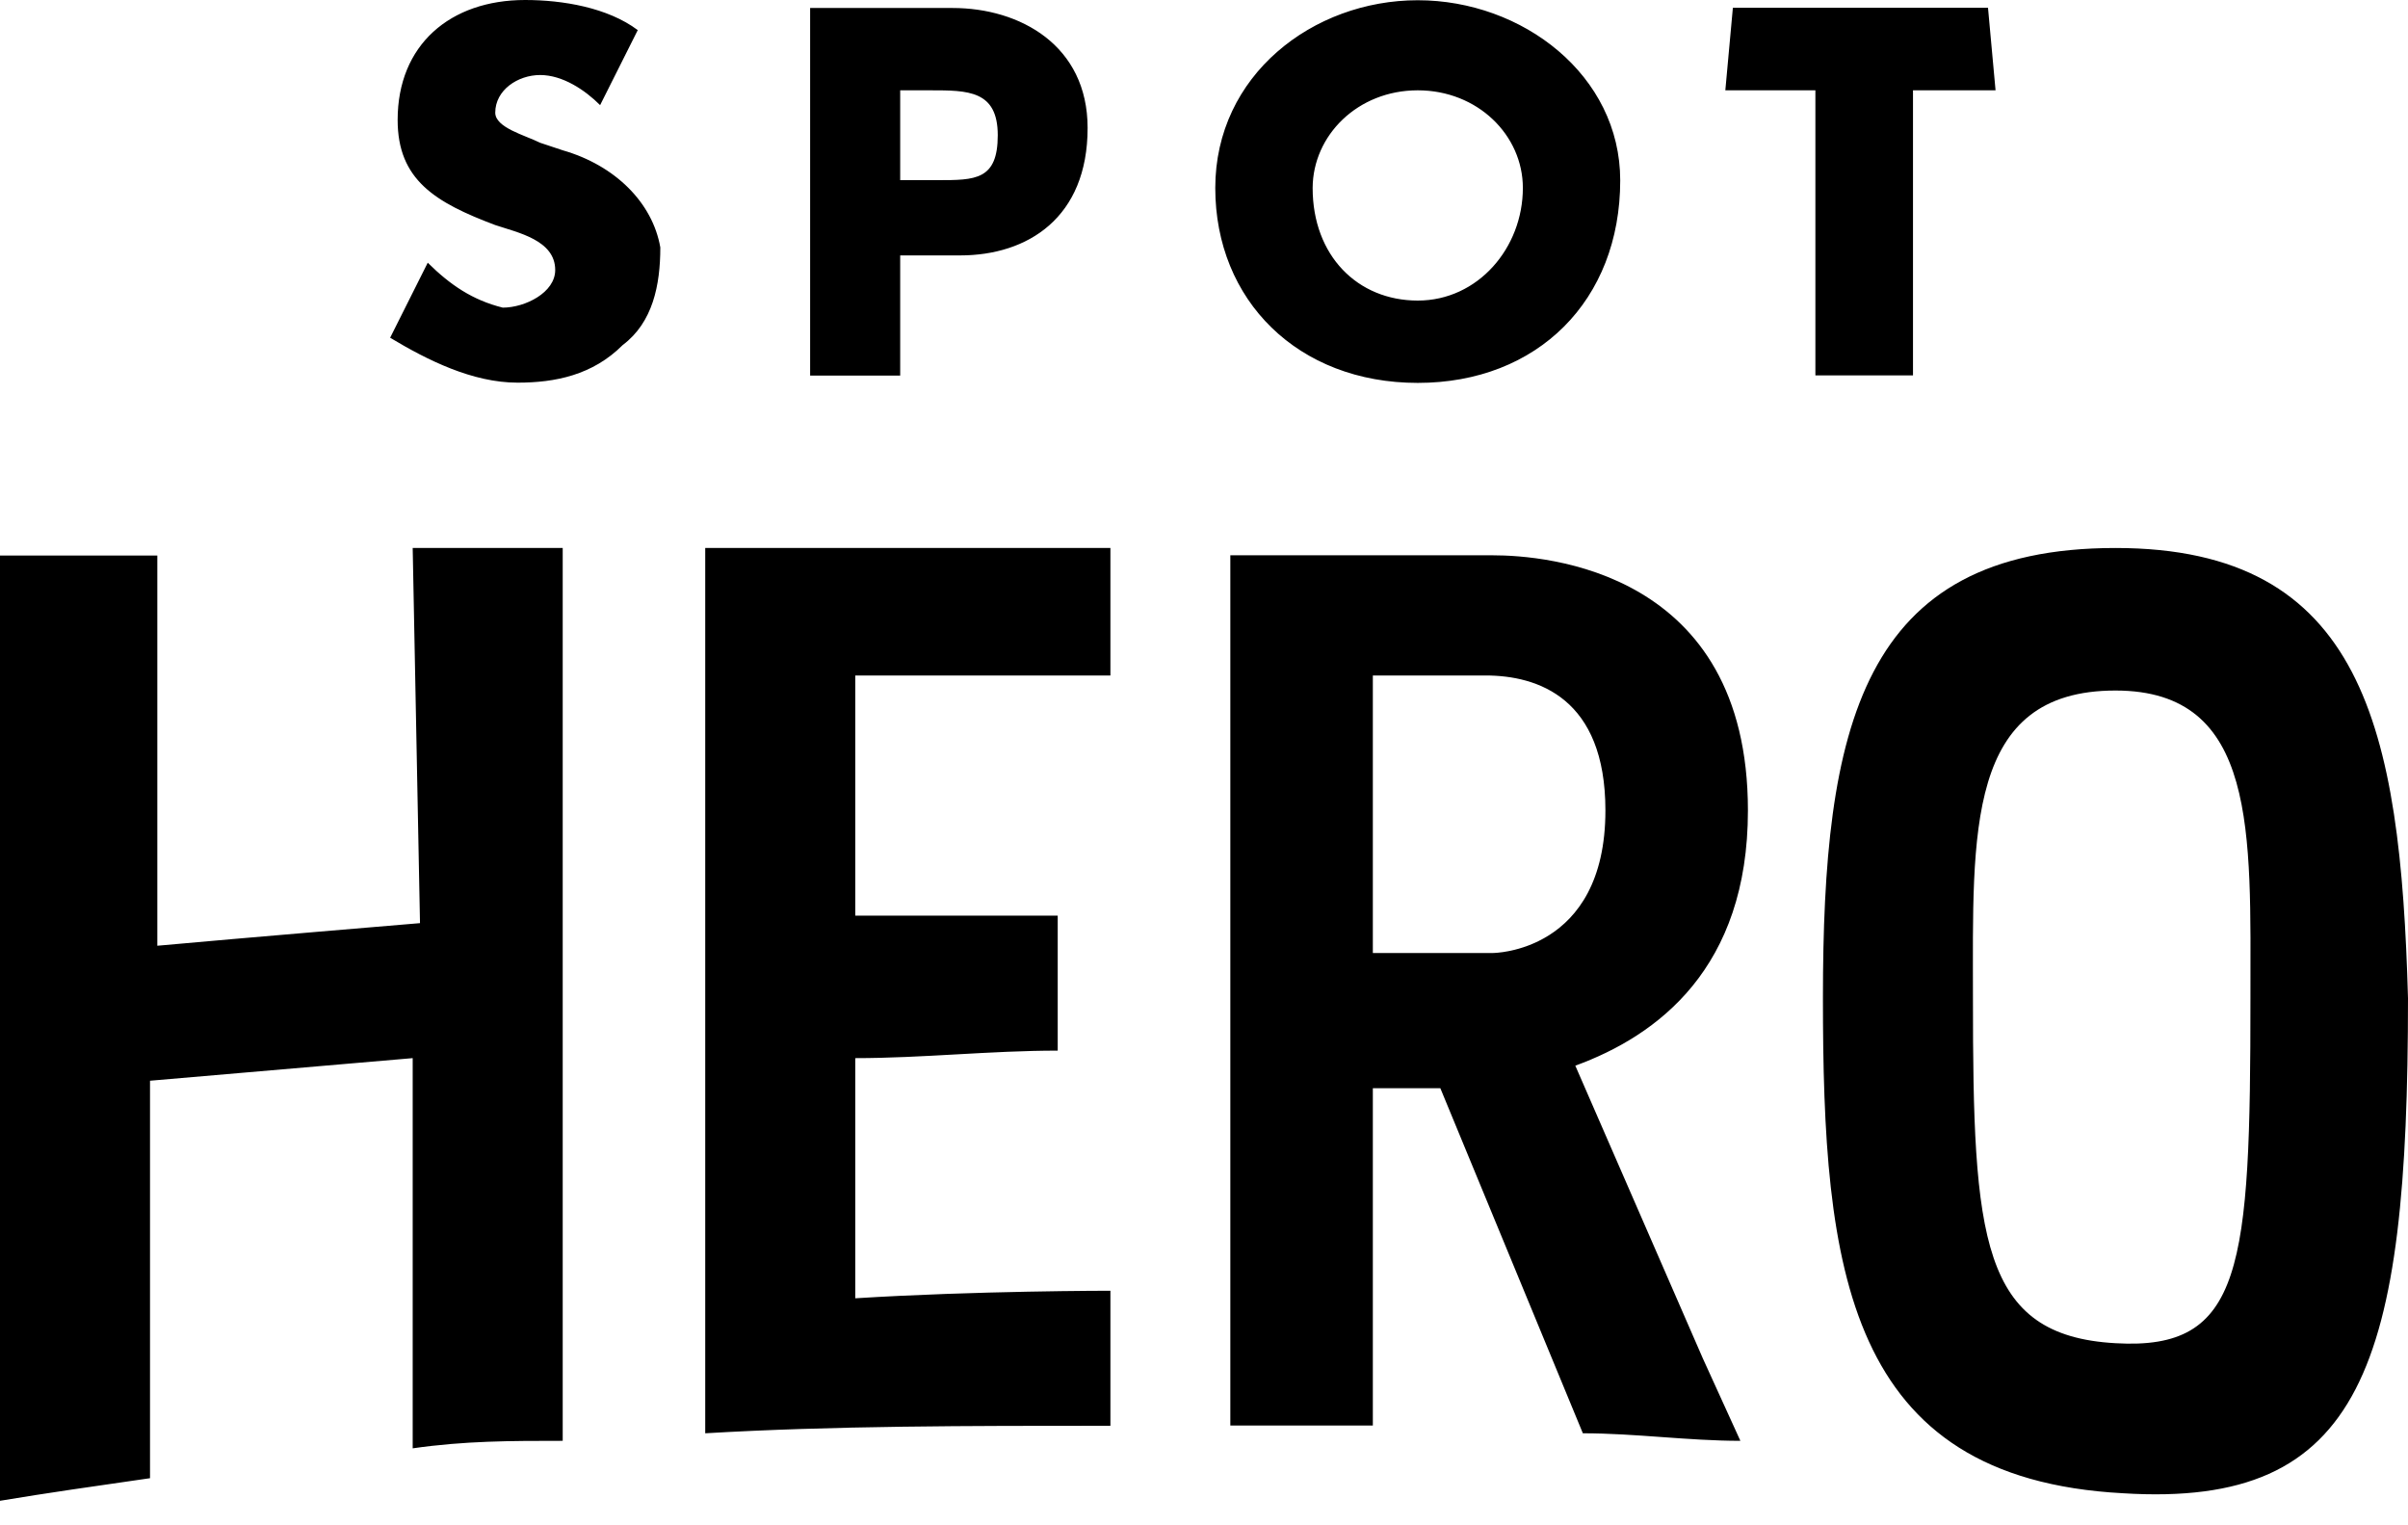
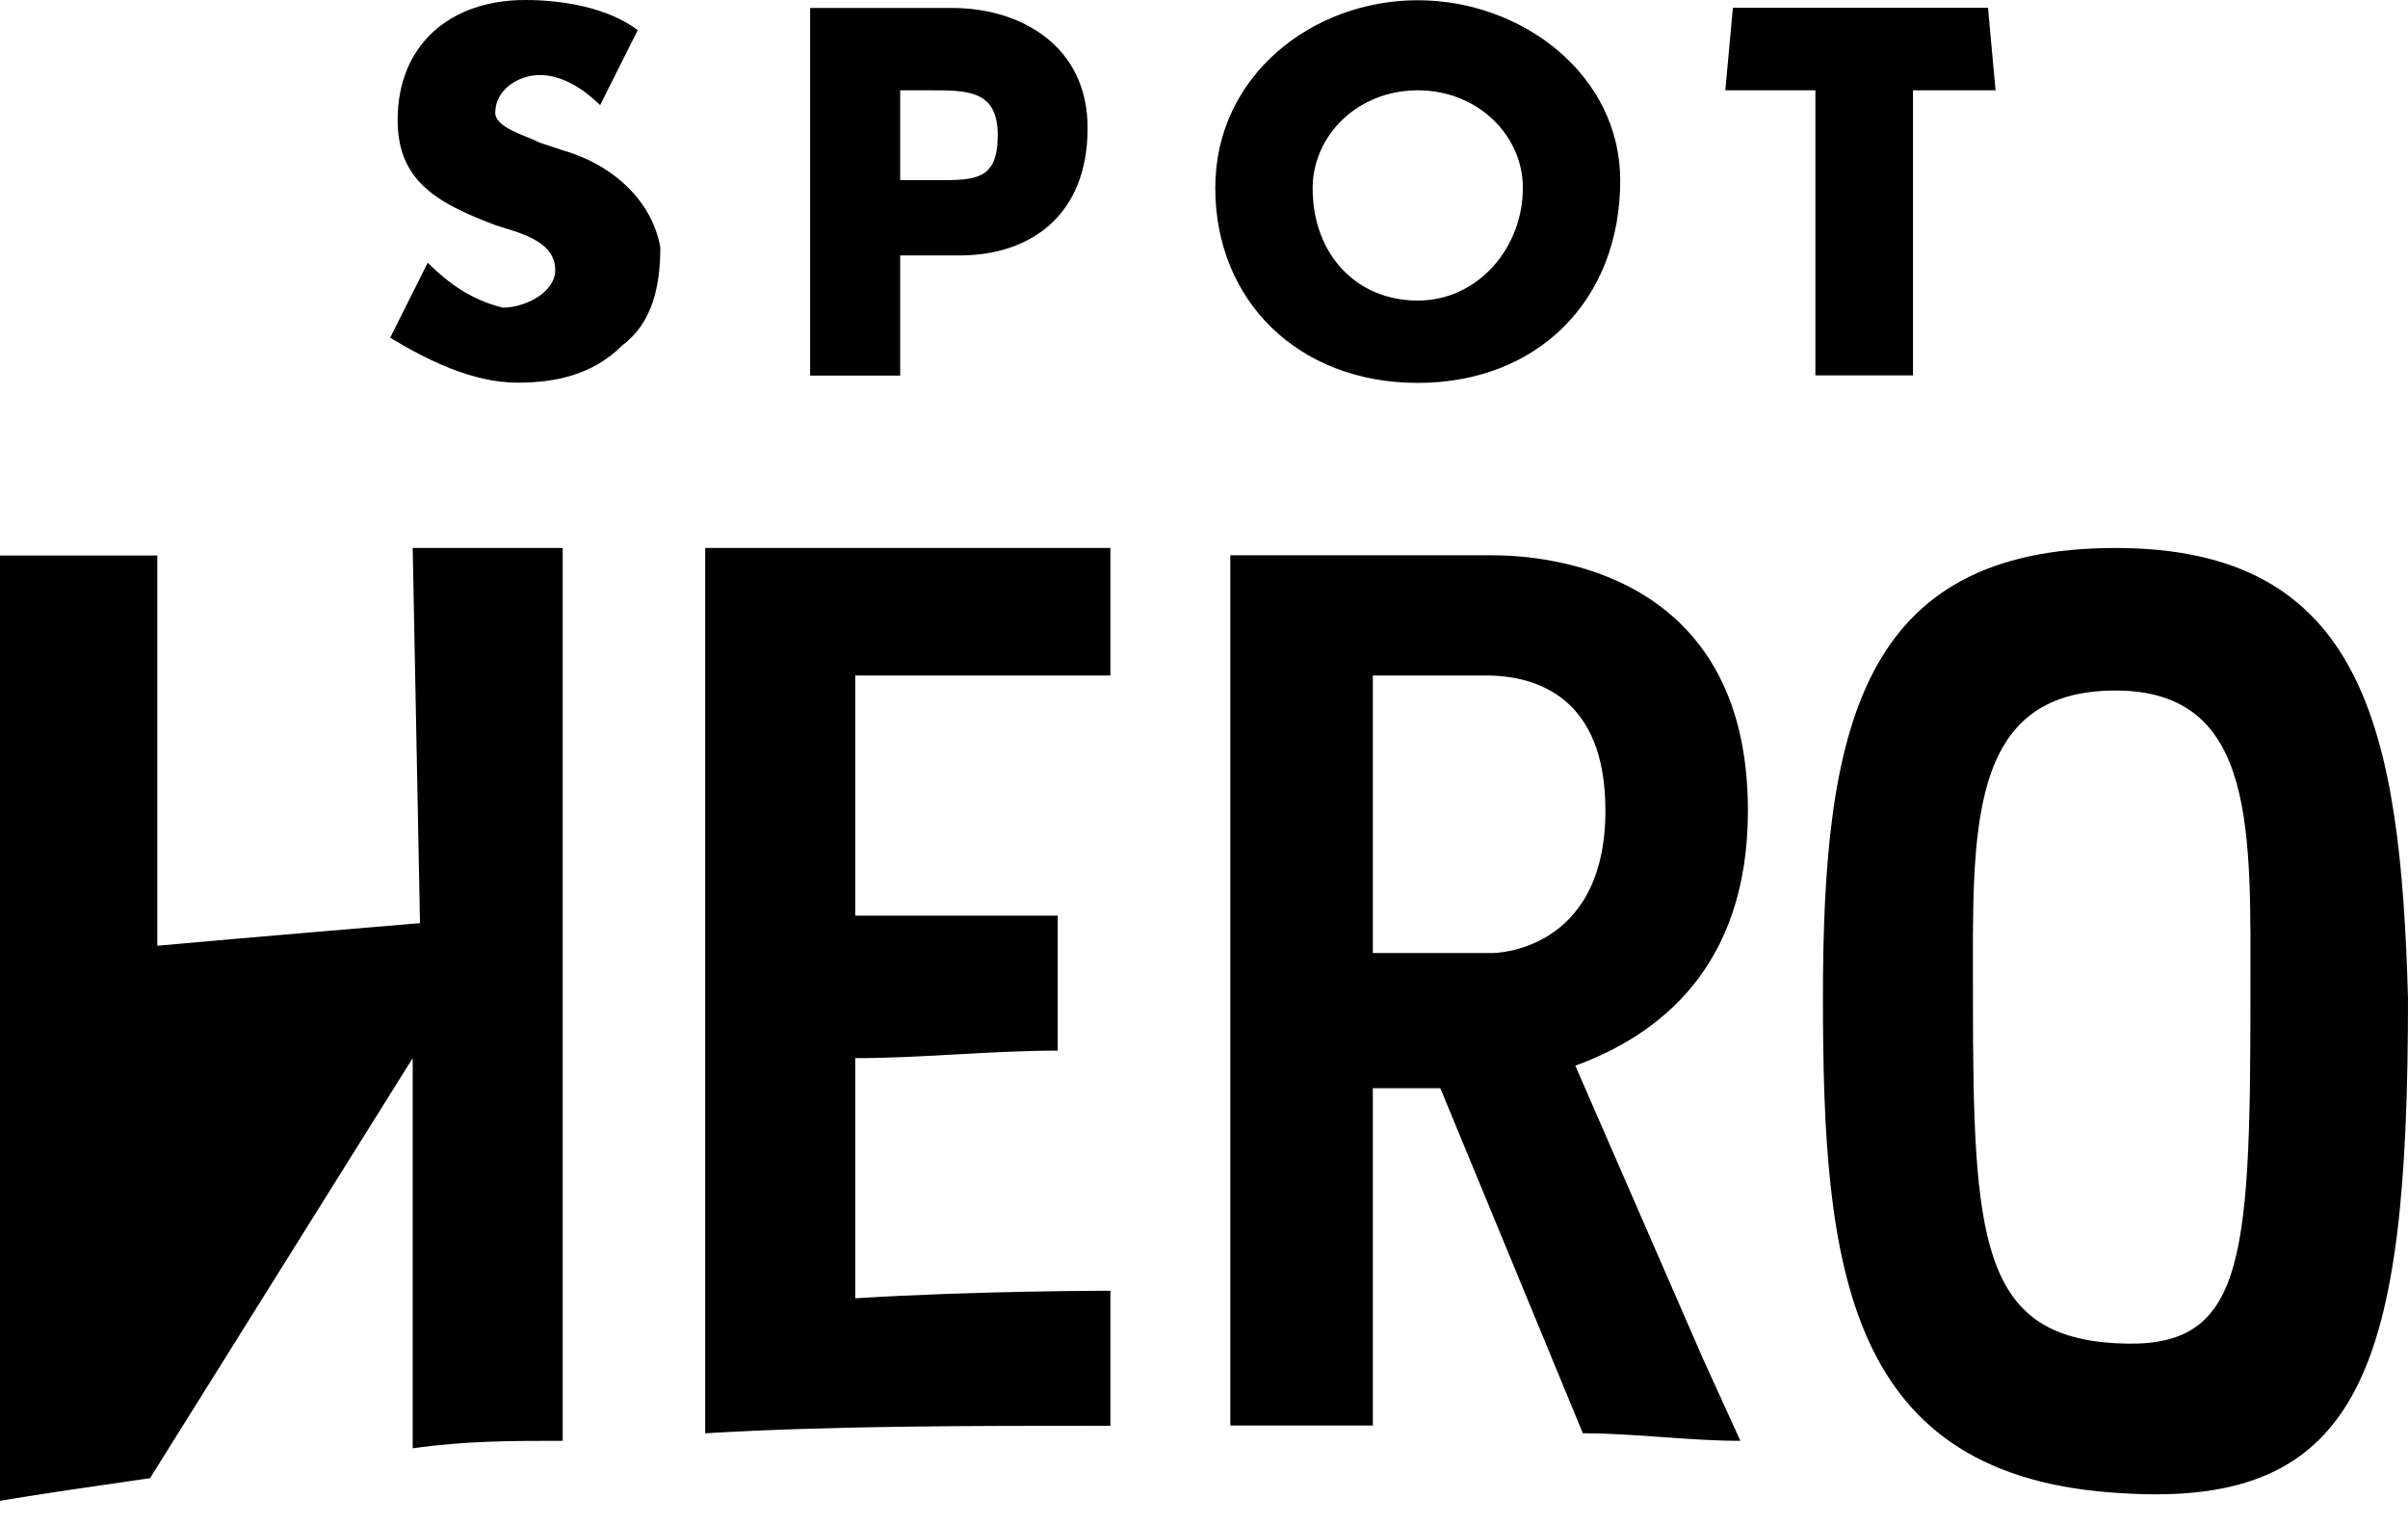
<svg xmlns="http://www.w3.org/2000/svg" width="60" height="38" viewBox="0 0 60 38" fill="none">
-   <path d="M14.021 3.744L13.459 3.557C13.084 3.369 12.34 3.182 12.34 2.807C12.34 2.244 12.902 1.869 13.459 1.869C14.021 1.869 14.578 2.244 14.953 2.619L15.891 0.75C15.141 0.188 14.021 0 13.084 0C11.215 0 9.908 1.119 9.908 2.988C9.908 4.482 10.846 5.045 12.34 5.607C12.902 5.795 13.834 5.982 13.834 6.727C13.834 7.289 13.084 7.664 12.527 7.664C11.777 7.477 11.221 7.102 10.658 6.545L9.721 8.414C10.658 8.977 11.777 9.533 12.896 9.533C13.834 9.533 14.766 9.346 15.516 8.596C16.266 8.033 16.453 7.102 16.453 6.164C16.26 5.051 15.328 4.119 14.021 3.744ZM22.43 6.363H23.924C25.605 6.363 27.1 5.426 27.1 3.188C27.1 1.131 25.418 0.199 23.736 0.199H20.186V9.357H22.43V6.363ZM22.43 2.25H23.18C24.117 2.25 24.861 2.25 24.861 3.369C24.861 4.488 24.299 4.488 23.367 4.488H22.43V2.25ZM35.326 9.539C38.315 9.539 40.371 7.482 40.371 4.494C40.371 1.875 37.94 0.006 35.326 0.006C32.713 0.006 30.281 1.875 30.281 4.682C30.281 7.482 32.338 9.539 35.326 9.539ZM35.326 2.25C36.82 2.25 37.945 3.369 37.945 4.682C37.945 6.176 36.826 7.488 35.326 7.488C33.826 7.488 32.707 6.369 32.707 4.682C32.713 3.369 33.832 2.25 35.326 2.25ZM45.422 9.352H47.666V2.25H49.723L49.535 0.193H43.178L42.99 2.25H45.234V9.352H45.422ZM43.553 20.191C43.553 14.209 38.508 13.834 37.195 13.834H30.656V35.514H34.207V27.111H35.889L39.44 35.707C40.746 35.707 42.059 35.895 43.365 35.895L42.428 33.838L39.252 26.549C41.309 25.799 43.553 24.117 43.553 20.191ZM37.195 23.742H34.207V16.828H37.014C38.32 16.828 40.002 17.391 40.002 20.191C40.002 23.742 37.195 23.742 37.195 23.742ZM21.311 26.361C22.992 26.361 24.674 26.174 26.355 26.174V22.811H21.311V16.828H27.668V13.652H17.572V35.707C20.748 35.52 24.117 35.52 27.668 35.52V32.156C27.668 32.156 24.305 32.156 21.311 32.344V26.361ZM10.465 22.998C10.465 22.998 5.977 23.373 3.92 23.561V13.84H0V37.389C1.119 37.201 2.432 37.014 3.738 36.826V26.924L10.283 26.361V36.082C11.59 35.895 12.715 35.895 14.021 35.895V13.652H10.283L10.465 22.998ZM52.711 13.652C46.353 13.652 45.422 18.141 45.422 24.867C45.422 31.594 45.984 36.832 52.898 37.201C58.881 37.576 60 34.025 60 24.867C59.812 18.135 58.881 13.652 52.711 13.652ZM56.074 24.867C56.074 31.594 55.887 33.65 52.711 33.463C49.348 33.275 49.16 30.844 49.16 24.867C49.16 20.754 48.973 17.203 52.711 17.203C56.262 17.203 56.074 20.754 56.074 24.867Z" fill="black" />
+   <path d="M14.021 3.744L13.459 3.557C13.084 3.369 12.34 3.182 12.34 2.807C12.34 2.244 12.902 1.869 13.459 1.869C14.021 1.869 14.578 2.244 14.953 2.619L15.891 0.75C15.141 0.188 14.021 0 13.084 0C11.215 0 9.908 1.119 9.908 2.988C9.908 4.482 10.846 5.045 12.34 5.607C12.902 5.795 13.834 5.982 13.834 6.727C13.834 7.289 13.084 7.664 12.527 7.664C11.777 7.477 11.221 7.102 10.658 6.545L9.721 8.414C10.658 8.977 11.777 9.533 12.896 9.533C13.834 9.533 14.766 9.346 15.516 8.596C16.266 8.033 16.453 7.102 16.453 6.164C16.26 5.051 15.328 4.119 14.021 3.744ZM22.43 6.363H23.924C25.605 6.363 27.1 5.426 27.1 3.188C27.1 1.131 25.418 0.199 23.736 0.199H20.186V9.357H22.43V6.363ZM22.43 2.25H23.18C24.117 2.25 24.861 2.25 24.861 3.369C24.861 4.488 24.299 4.488 23.367 4.488H22.43V2.25ZM35.326 9.539C38.315 9.539 40.371 7.482 40.371 4.494C40.371 1.875 37.94 0.006 35.326 0.006C32.713 0.006 30.281 1.875 30.281 4.682C30.281 7.482 32.338 9.539 35.326 9.539ZM35.326 2.25C36.82 2.25 37.945 3.369 37.945 4.682C37.945 6.176 36.826 7.488 35.326 7.488C33.826 7.488 32.707 6.369 32.707 4.682C32.713 3.369 33.832 2.25 35.326 2.25ZM45.422 9.352H47.666V2.25H49.723L49.535 0.193H43.178L42.99 2.25H45.234V9.352H45.422ZM43.553 20.191C43.553 14.209 38.508 13.834 37.195 13.834H30.656V35.514H34.207V27.111H35.889L39.44 35.707C40.746 35.707 42.059 35.895 43.365 35.895L42.428 33.838L39.252 26.549C41.309 25.799 43.553 24.117 43.553 20.191ZM37.195 23.742H34.207V16.828H37.014C38.32 16.828 40.002 17.391 40.002 20.191C40.002 23.742 37.195 23.742 37.195 23.742ZM21.311 26.361C22.992 26.361 24.674 26.174 26.355 26.174V22.811H21.311V16.828H27.668V13.652H17.572V35.707C20.748 35.52 24.117 35.52 27.668 35.52V32.156C27.668 32.156 24.305 32.156 21.311 32.344V26.361ZM10.465 22.998C10.465 22.998 5.977 23.373 3.92 23.561V13.84H0V37.389C1.119 37.201 2.432 37.014 3.738 36.826L10.283 26.361V36.082C11.59 35.895 12.715 35.895 14.021 35.895V13.652H10.283L10.465 22.998ZM52.711 13.652C46.353 13.652 45.422 18.141 45.422 24.867C45.422 31.594 45.984 36.832 52.898 37.201C58.881 37.576 60 34.025 60 24.867C59.812 18.135 58.881 13.652 52.711 13.652ZM56.074 24.867C56.074 31.594 55.887 33.65 52.711 33.463C49.348 33.275 49.16 30.844 49.16 24.867C49.16 20.754 48.973 17.203 52.711 17.203C56.262 17.203 56.074 20.754 56.074 24.867Z" fill="black" />
</svg>